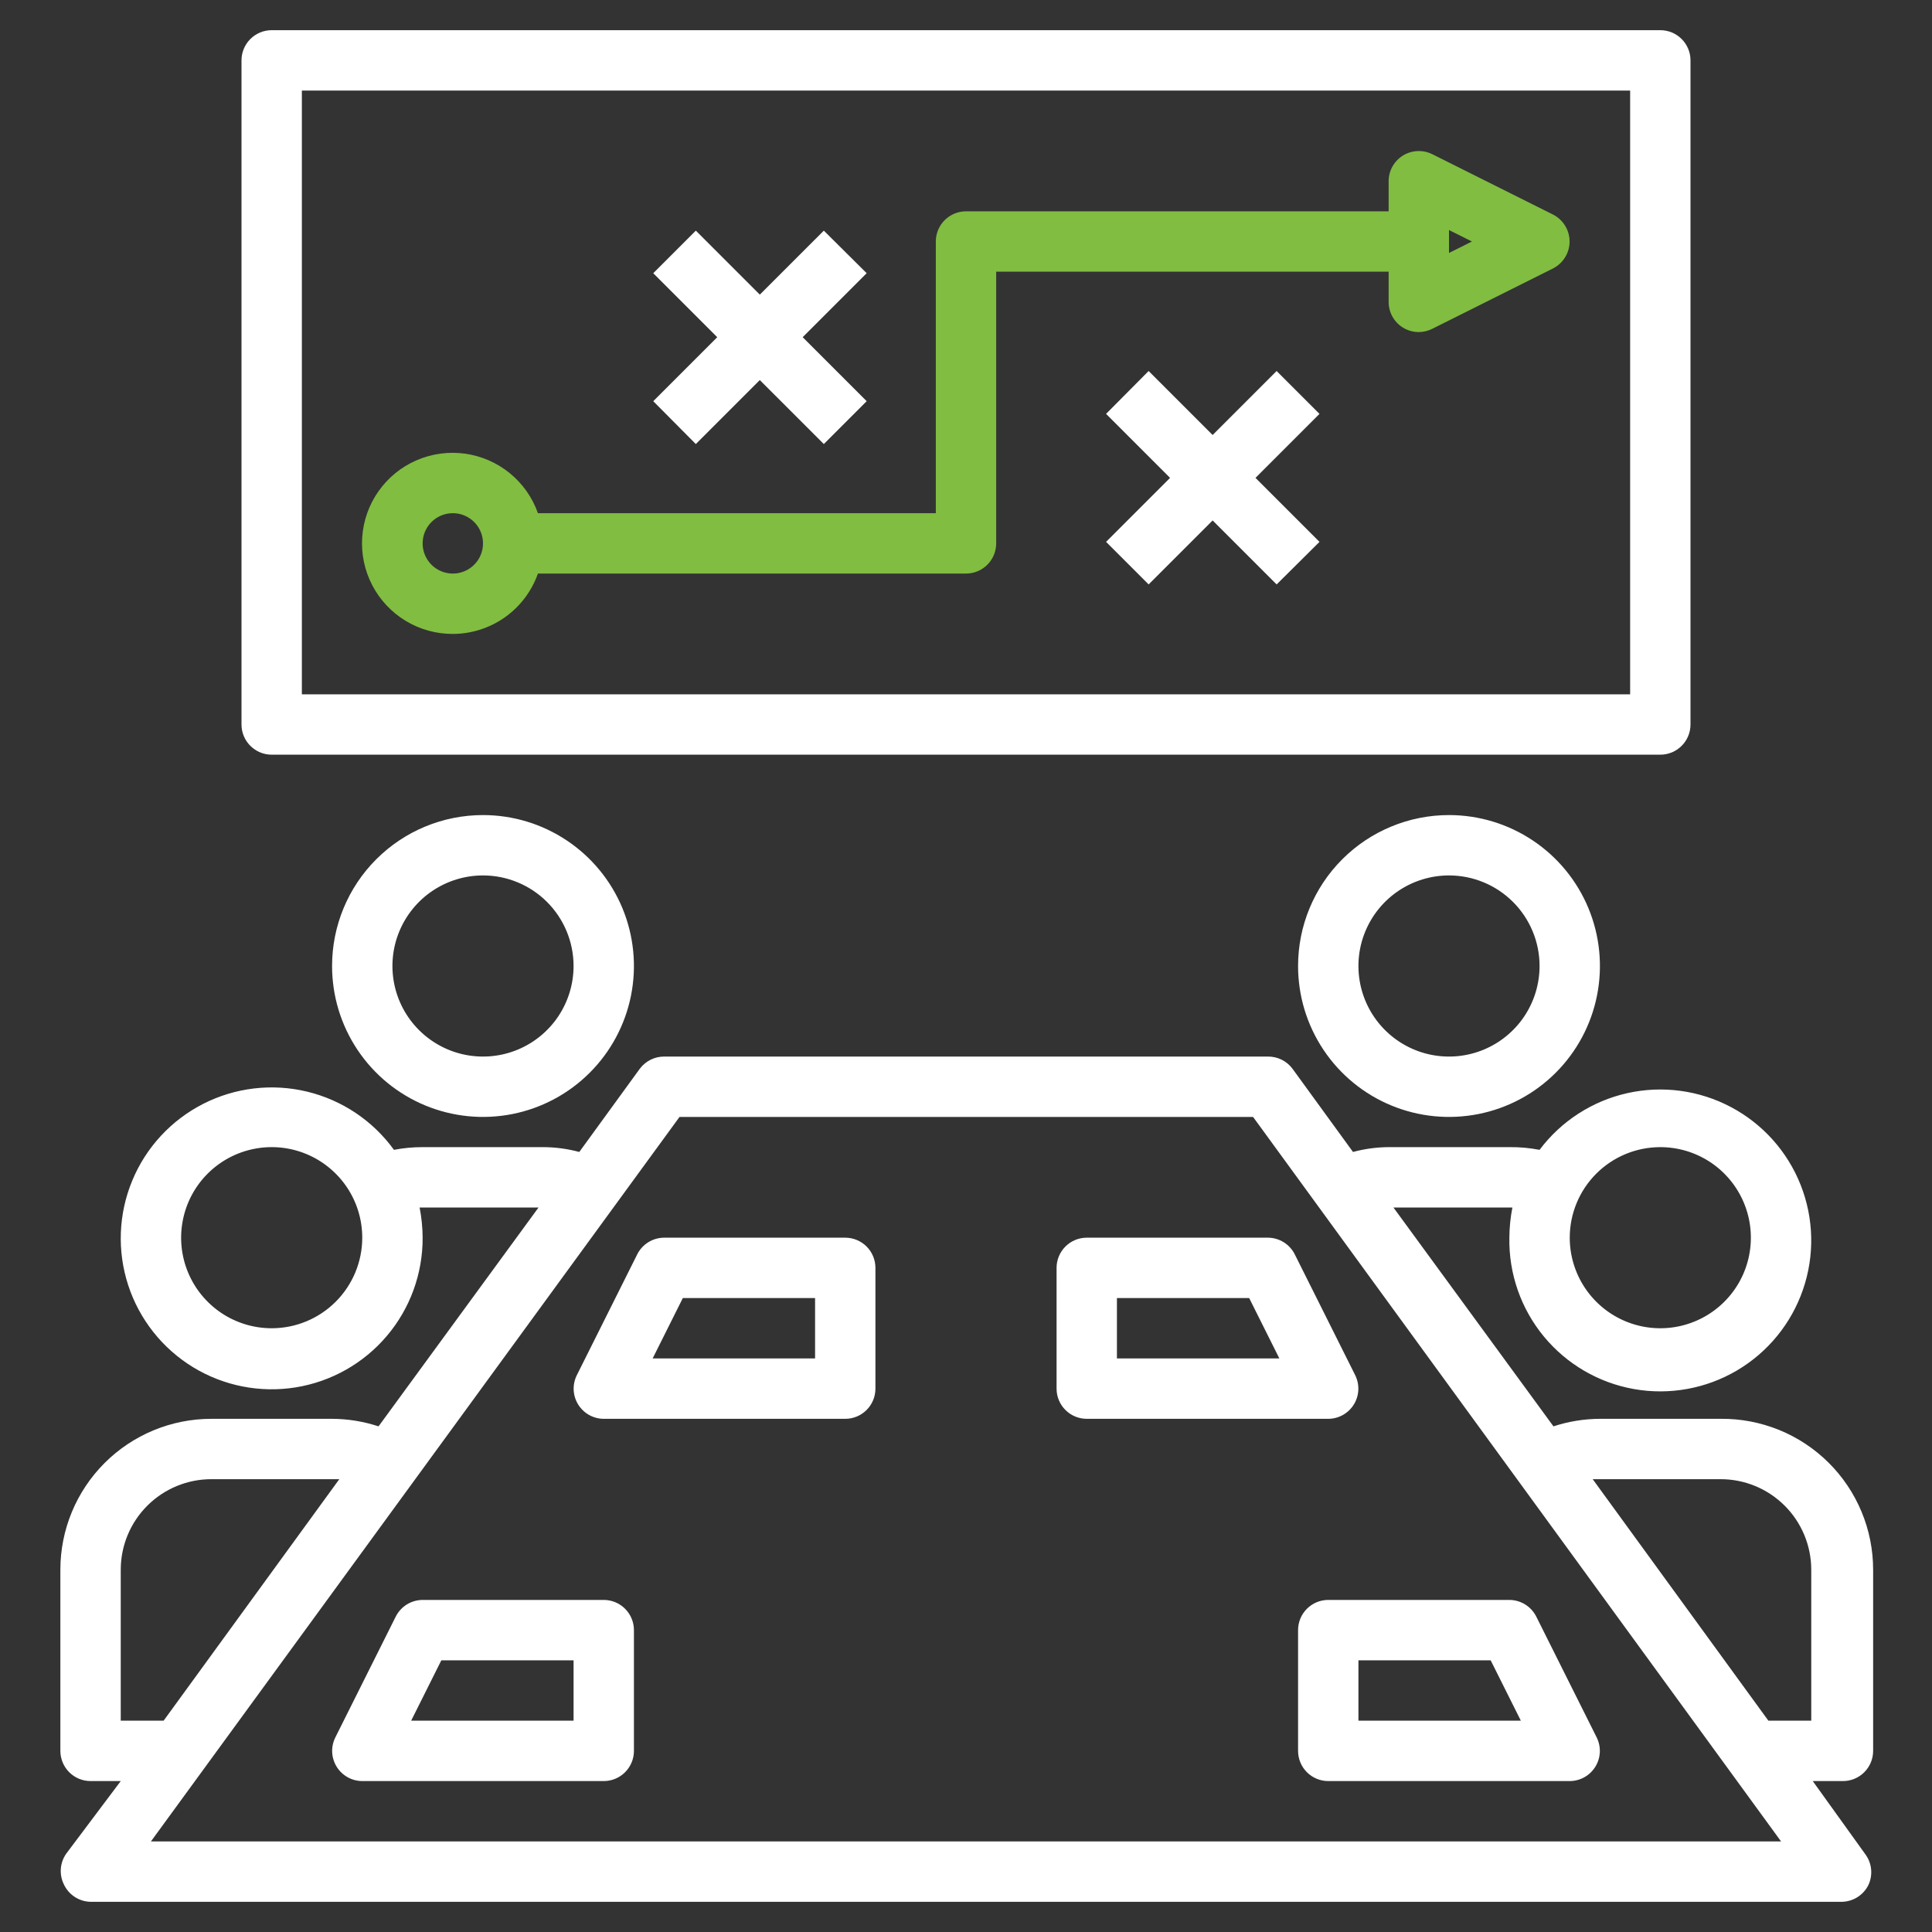
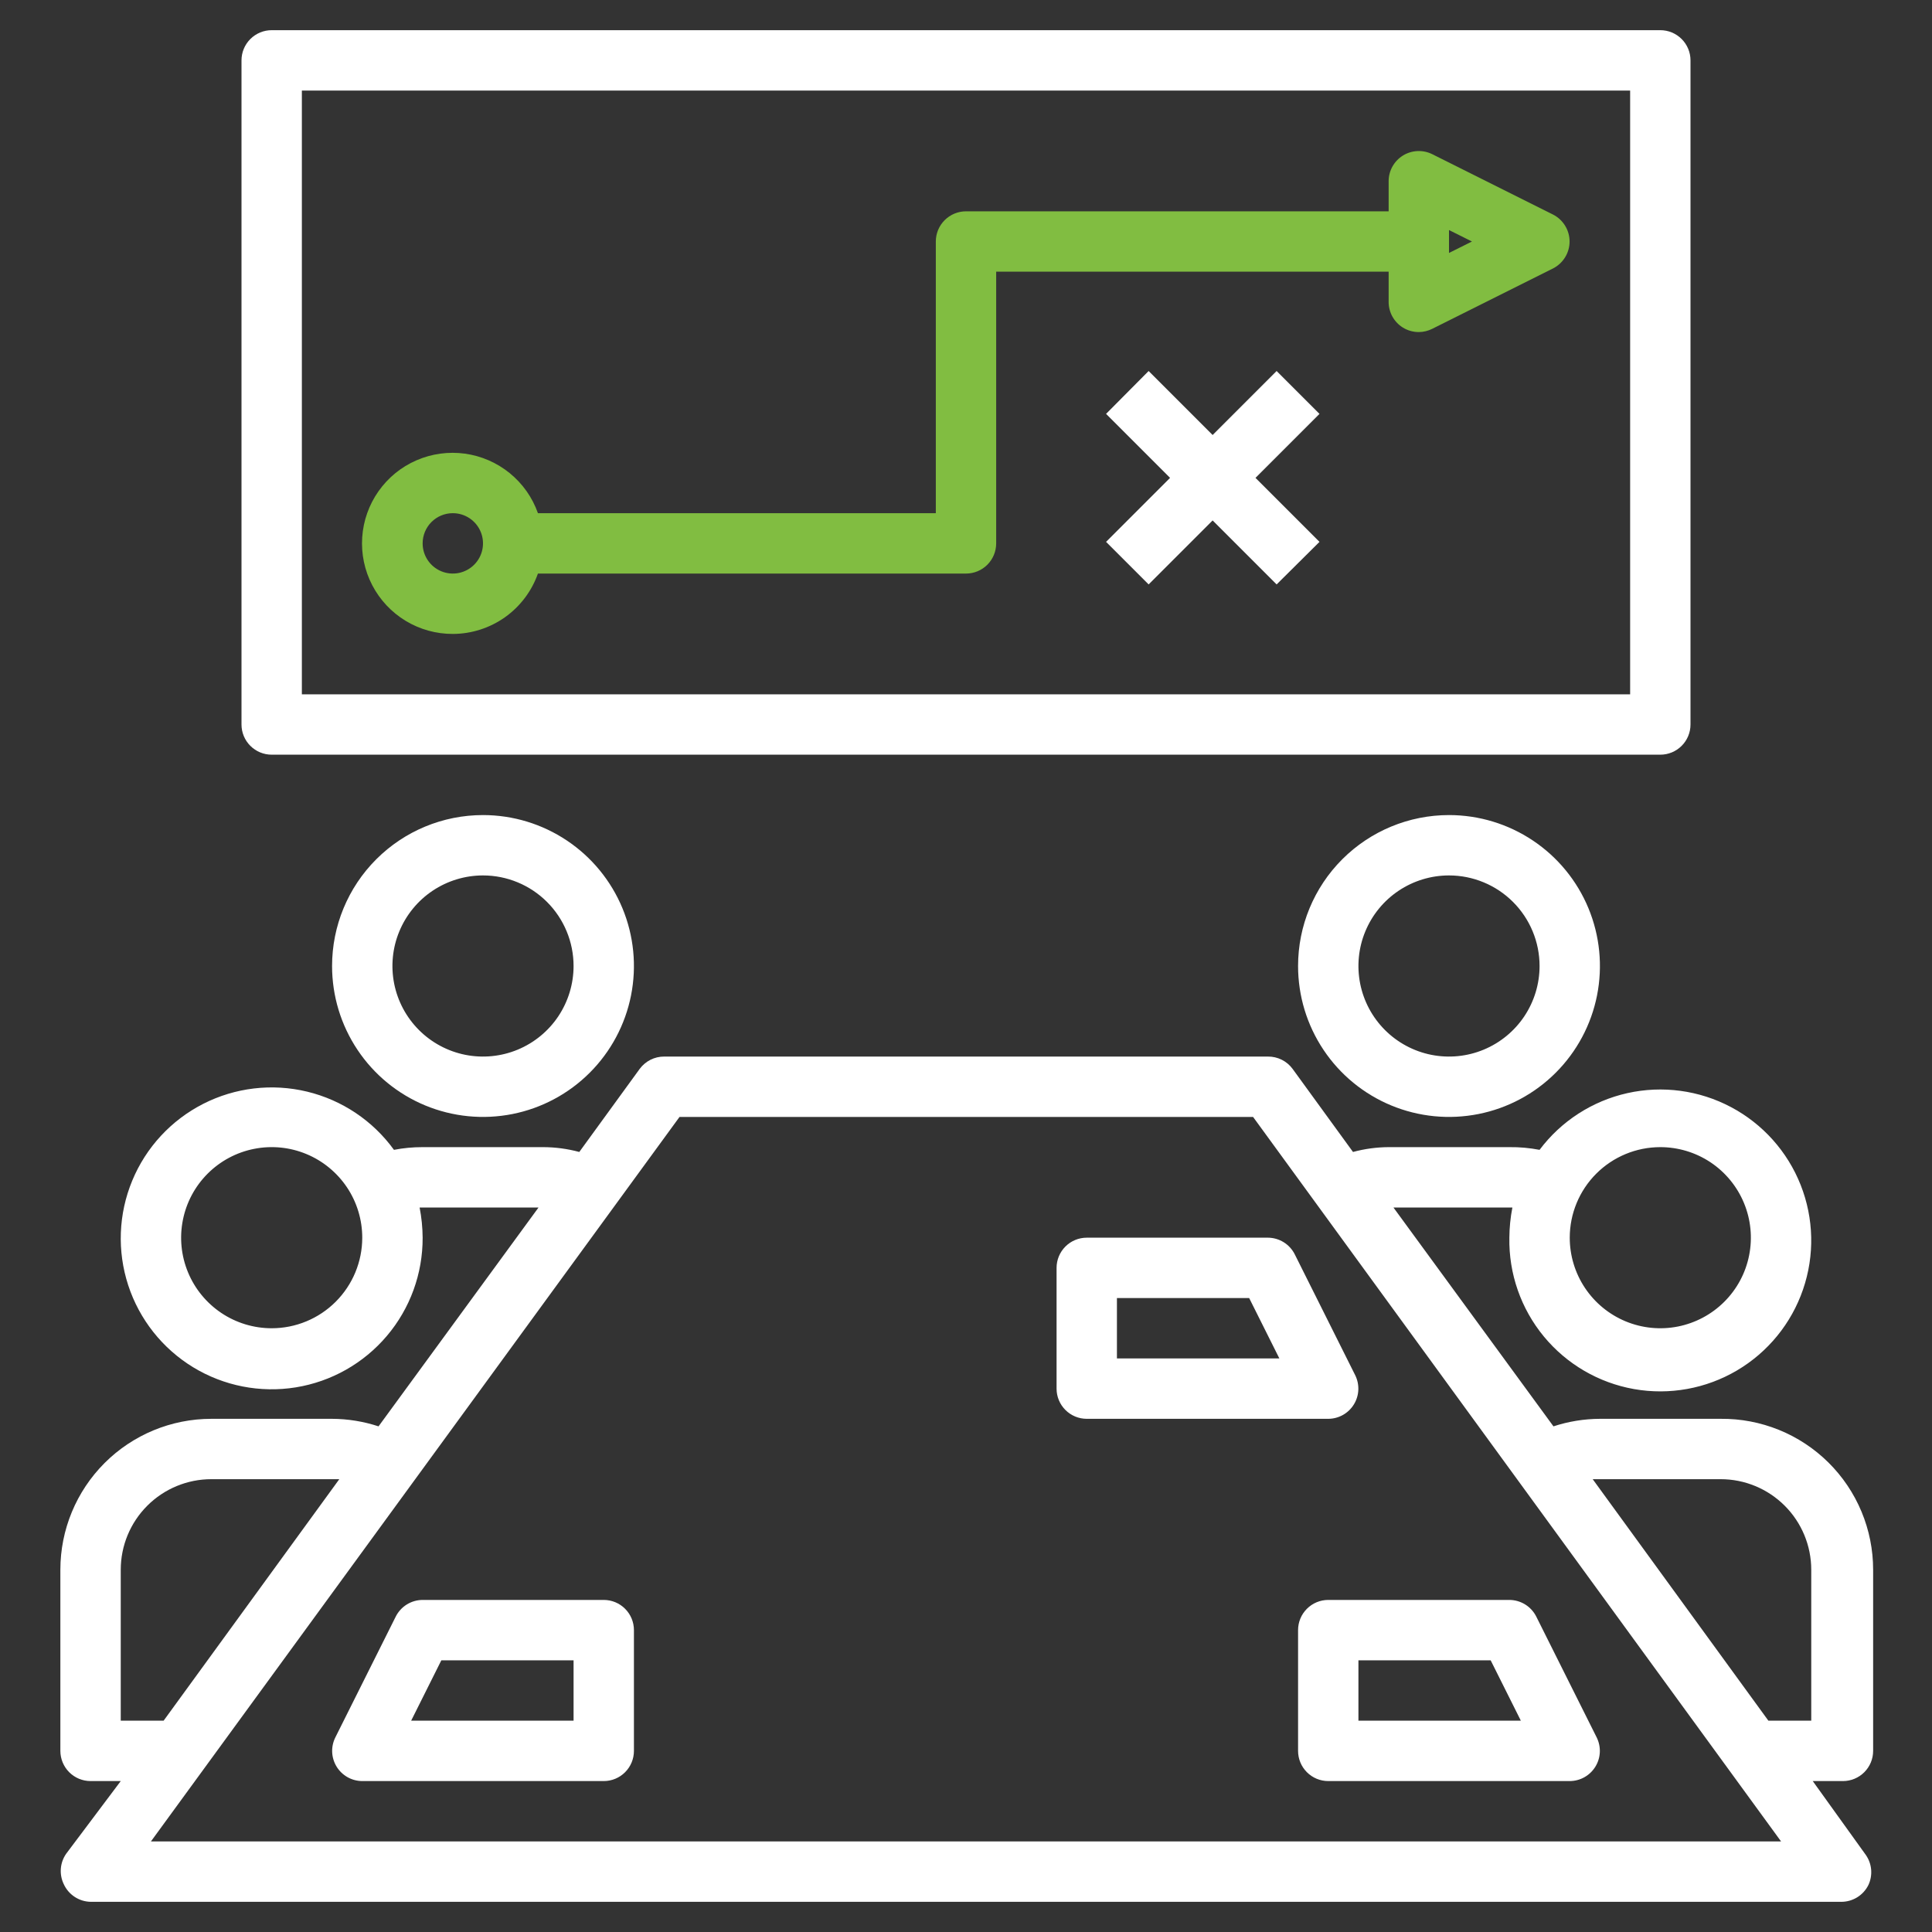
<svg xmlns="http://www.w3.org/2000/svg" width="90" height="90" viewBox="0 0 90 90" fill="none">
  <rect x="0" y="0" width="90" height="90" fill="#333333" stroke="none" />
-   <path d="M15.469 45C15.469 46.391 15.881 47.75 16.654 48.906C17.426 50.063 18.524 50.964 19.809 51.496C21.094 52.028 22.508 52.167 23.872 51.896C25.236 51.625 26.488 50.955 27.472 49.972C28.455 48.989 29.125 47.736 29.396 46.372C29.667 45.008 29.528 43.594 28.996 42.309C28.464 41.025 27.563 39.926 26.406 39.154C25.25 38.381 23.891 37.969 22.5 37.969C20.635 37.969 18.847 38.709 17.528 40.028C16.209 41.347 15.469 43.135 15.469 45ZM26.719 45C26.719 45.834 26.471 46.65 26.008 47.344C25.544 48.038 24.885 48.578 24.114 48.898C23.344 49.217 22.495 49.3 21.677 49.138C20.859 48.975 20.107 48.573 19.517 47.983C18.927 47.393 18.525 46.641 18.362 45.823C18.2 45.005 18.283 44.156 18.602 43.386C18.922 42.615 19.462 41.956 20.156 41.492C20.85 41.029 21.666 40.781 22.5 40.781C23.619 40.781 24.692 41.226 25.483 42.017C26.274 42.808 26.719 43.881 26.719 45Z" fill="white" />
+   <path d="M15.469 45C15.469 46.391 15.881 47.75 16.654 48.906C17.426 50.063 18.524 50.964 19.809 51.496C21.094 52.028 22.508 52.167 23.872 51.896C25.236 51.625 26.488 50.955 27.472 49.972C28.455 48.989 29.125 47.736 29.396 46.372C29.667 45.008 29.528 43.594 28.996 42.309C28.464 41.025 27.563 39.926 26.406 39.154C25.25 38.381 23.891 37.969 22.5 37.969C20.635 37.969 18.847 38.709 17.528 40.028C16.209 41.347 15.469 43.135 15.469 45M26.719 45C26.719 45.834 26.471 46.65 26.008 47.344C25.544 48.038 24.885 48.578 24.114 48.898C23.344 49.217 22.495 49.3 21.677 49.138C20.859 48.975 20.107 48.573 19.517 47.983C18.927 47.393 18.525 46.641 18.362 45.823C18.2 45.005 18.283 44.156 18.602 43.386C18.922 42.615 19.462 41.956 20.156 41.492C20.85 41.029 21.666 40.781 22.5 40.781C23.619 40.781 24.692 41.226 25.483 42.017C26.274 42.808 26.719 43.881 26.719 45Z" fill="white" />
  <path d="M80.156 66.094H74.531C73.795 66.097 73.065 66.216 72.366 66.445L64.912 56.25H70.453C70.362 56.713 70.315 57.184 70.312 57.656C70.282 59.331 70.85 60.962 71.915 62.255C72.98 63.547 74.472 64.418 76.121 64.709C77.771 65 79.47 64.692 80.913 63.842C82.356 62.991 83.448 61.654 83.992 60.069C84.537 58.485 84.498 56.759 83.882 55.201C83.267 53.643 82.115 52.356 80.635 51.572C79.156 50.787 77.444 50.557 75.809 50.922C74.175 51.288 72.724 52.224 71.719 53.564C71.255 53.475 70.784 53.432 70.312 53.438H64.688C64.127 53.441 63.569 53.517 63.028 53.663L60.216 49.795C60.083 49.614 59.91 49.467 59.709 49.367C59.508 49.267 59.287 49.216 59.062 49.219H30.938C30.716 49.218 30.497 49.27 30.299 49.37C30.101 49.471 29.929 49.616 29.798 49.795L26.986 53.663C26.44 53.516 25.878 53.44 25.312 53.438H19.688C19.239 53.437 18.792 53.479 18.352 53.564C17.369 52.206 15.933 51.245 14.304 50.852C12.675 50.459 10.959 50.661 9.465 51.422C7.972 52.183 6.799 53.452 6.159 55.001C5.518 56.55 5.452 58.276 5.972 59.87C6.492 61.463 7.565 62.818 8.995 63.691C10.426 64.563 12.122 64.896 13.777 64.629C15.431 64.362 16.936 63.513 18.02 62.234C19.104 60.956 19.695 59.332 19.688 57.656C19.685 57.184 19.638 56.713 19.547 56.25H25.087L17.634 66.445C16.935 66.216 16.205 66.097 15.469 66.094H9.844C7.979 66.094 6.191 66.835 4.872 68.153C3.553 69.472 2.812 71.26 2.812 73.125V81.562C2.812 81.935 2.961 82.293 3.224 82.557C3.488 82.821 3.846 82.969 4.219 82.969H5.625L3.08 86.358C2.939 86.561 2.854 86.799 2.834 87.046C2.815 87.293 2.86 87.54 2.967 87.764C3.076 88.007 3.251 88.213 3.473 88.36C3.694 88.507 3.953 88.588 4.219 88.594H85.781C86.041 88.593 86.295 88.52 86.516 88.384C86.737 88.247 86.916 88.052 87.033 87.82C87.14 87.597 87.185 87.349 87.166 87.102C87.146 86.855 87.061 86.618 86.92 86.414L84.445 82.969H85.852C86.225 82.969 86.582 82.821 86.846 82.557C87.11 82.293 87.258 81.935 87.258 81.562V73.125C87.258 72.196 87.074 71.276 86.716 70.418C86.358 69.56 85.834 68.782 85.174 68.128C84.513 67.474 83.73 66.958 82.869 66.609C82.007 66.26 81.085 66.084 80.156 66.094ZM77.344 53.438C78.178 53.438 78.994 53.685 79.688 54.148C80.381 54.612 80.922 55.271 81.241 56.042C81.561 56.813 81.644 57.661 81.481 58.479C81.319 59.298 80.917 60.049 80.327 60.639C79.737 61.229 78.985 61.631 78.167 61.794C77.348 61.957 76.5 61.873 75.729 61.554C74.958 61.234 74.3 60.694 73.836 60C73.372 59.306 73.125 58.491 73.125 57.656C73.125 56.537 73.57 55.464 74.361 54.673C75.152 53.882 76.225 53.438 77.344 53.438ZM12.656 61.875C11.822 61.875 11.006 61.628 10.312 61.164C9.619 60.7 9.078 60.042 8.759 59.271C8.439 58.5 8.356 57.652 8.519 56.833C8.681 56.015 9.083 55.263 9.673 54.673C10.263 54.083 11.015 53.681 11.833 53.519C12.652 53.356 13.5 53.439 14.271 53.759C15.042 54.078 15.7 54.619 16.164 55.312C16.628 56.006 16.875 56.822 16.875 57.656C16.875 58.775 16.43 59.848 15.639 60.639C14.848 61.431 13.775 61.875 12.656 61.875ZM5.625 73.125C5.625 72.006 6.069 70.933 6.861 70.142C7.652 69.351 8.725 68.906 9.844 68.906H15.469H15.806L7.622 80.156H5.625V73.125ZM7.031 85.781L31.655 52.031H58.373L82.969 85.781H7.031ZM84.375 80.156H82.378L74.194 68.906H74.531H80.156C81.275 68.906 82.348 69.351 83.139 70.142C83.93 70.933 84.375 72.006 84.375 73.125V80.156Z" fill="white" />
  <path d="M60.469 45C60.469 46.391 60.881 47.75 61.654 48.906C62.426 50.063 63.525 50.964 64.809 51.496C66.094 52.028 67.508 52.167 68.872 51.896C70.236 51.625 71.489 50.955 72.472 49.972C73.455 48.989 74.125 47.736 74.396 46.372C74.667 45.008 74.528 43.594 73.996 42.309C73.464 41.025 72.563 39.926 71.406 39.154C70.25 38.381 68.891 37.969 67.5 37.969C65.635 37.969 63.847 38.709 62.528 40.028C61.209 41.347 60.469 43.135 60.469 45ZM71.719 45C71.719 45.834 71.471 46.65 71.008 47.344C70.544 48.038 69.885 48.578 69.114 48.898C68.344 49.217 67.495 49.3 66.677 49.138C65.859 48.975 65.107 48.573 64.517 47.983C63.927 47.393 63.525 46.641 63.362 45.823C63.2 45.005 63.283 44.156 63.602 43.386C63.922 42.615 64.462 41.956 65.156 41.492C65.85 41.029 66.666 40.781 67.5 40.781C68.619 40.781 69.692 41.226 70.483 42.017C71.274 42.808 71.719 43.881 71.719 45Z" fill="white" />
  <path d="M28.125 74.531H19.688C19.428 74.532 19.174 74.605 18.953 74.741C18.732 74.878 18.553 75.073 18.436 75.305L15.624 80.93C15.516 81.144 15.464 81.382 15.474 81.621C15.484 81.861 15.556 82.094 15.681 82.298C15.806 82.502 15.982 82.671 16.191 82.789C16.4 82.906 16.635 82.968 16.875 82.969H28.125C28.498 82.969 28.856 82.821 29.119 82.557C29.383 82.293 29.531 81.936 29.531 81.562V75.938C29.531 75.564 29.383 75.207 29.119 74.943C28.856 74.679 28.498 74.531 28.125 74.531ZM26.719 80.156H19.153L20.559 77.344H26.719V80.156Z" fill="white" />
-   <path d="M39.375 57.656H30.938C30.678 57.657 30.424 57.73 30.203 57.866C29.982 58.003 29.803 58.198 29.686 58.43L26.874 64.055C26.766 64.269 26.714 64.507 26.724 64.746C26.734 64.986 26.805 65.219 26.931 65.423C27.056 65.627 27.232 65.796 27.441 65.914C27.65 66.031 27.885 66.093 28.125 66.094H39.375C39.748 66.094 40.106 65.946 40.37 65.682C40.633 65.418 40.781 65.061 40.781 64.688V59.062C40.781 58.69 40.633 58.332 40.37 58.068C40.106 57.804 39.748 57.656 39.375 57.656ZM37.969 63.281H30.403L31.809 60.469H37.969V63.281Z" fill="white" />
  <path d="M60.469 75.938V81.562C60.469 81.936 60.617 82.293 60.881 82.557C61.144 82.821 61.502 82.969 61.875 82.969H73.125C73.365 82.968 73.6 82.906 73.809 82.789C74.018 82.671 74.194 82.502 74.319 82.298C74.445 82.094 74.516 81.861 74.526 81.621C74.536 81.382 74.484 81.144 74.377 80.93L71.564 75.305C71.447 75.073 71.268 74.878 71.047 74.741C70.827 74.605 70.572 74.532 70.312 74.531H61.875C61.502 74.531 61.144 74.679 60.881 74.943C60.617 75.207 60.469 75.564 60.469 75.938ZM63.281 77.344H69.441L70.847 80.156H63.281V77.344Z" fill="white" />
  <path d="M49.219 59.062V64.688C49.219 65.061 49.367 65.418 49.631 65.682C49.894 65.946 50.252 66.094 50.625 66.094H61.875C62.115 66.093 62.35 66.031 62.559 65.914C62.768 65.796 62.944 65.627 63.069 65.423C63.195 65.219 63.266 64.986 63.276 64.746C63.286 64.507 63.234 64.269 63.127 64.055L60.314 58.43C60.197 58.198 60.018 58.003 59.797 57.866C59.577 57.73 59.322 57.657 59.062 57.656H50.625C50.252 57.656 49.894 57.804 49.631 58.068C49.367 58.332 49.219 58.69 49.219 59.062ZM52.031 60.469H58.191L59.597 63.281H52.031V60.469Z" fill="white" />
  <path d="M78.75 33.75V2.812C78.75 2.44 78.602 2.082 78.338 1.818C78.074 1.554 77.717 1.406 77.344 1.406H12.656C12.283 1.406 11.926 1.554 11.662 1.818C11.398 2.082 11.25 2.44 11.25 2.812V33.75C11.25 34.123 11.398 34.481 11.662 34.744C11.926 35.008 12.283 35.156 12.656 35.156H77.344C77.717 35.156 78.074 35.008 78.338 34.744C78.602 34.481 78.75 34.123 78.75 33.75ZM75.938 32.344H14.062V4.219H75.938V32.344Z" fill="white" />
  <path d="M21.094 29.531C21.964 29.529 22.813 29.257 23.523 28.754C24.233 28.25 24.769 27.539 25.059 26.719H45C45.373 26.719 45.731 26.571 45.995 26.307C46.258 26.043 46.406 25.685 46.406 25.312V12.656H64.688V14.062C64.687 14.302 64.748 14.537 64.863 14.746C64.979 14.955 65.146 15.131 65.349 15.258C65.572 15.396 65.831 15.47 66.094 15.469C66.314 15.467 66.531 15.414 66.727 15.314L72.352 12.502C72.582 12.383 72.775 12.204 72.91 11.983C73.045 11.763 73.117 11.509 73.117 11.25C73.117 10.991 73.045 10.737 72.91 10.517C72.775 10.296 72.582 10.116 72.352 9.998L66.727 7.186C66.513 7.078 66.275 7.027 66.035 7.037C65.796 7.047 65.562 7.118 65.358 7.243C65.154 7.369 64.985 7.544 64.868 7.753C64.75 7.962 64.688 8.198 64.688 8.437V9.844H45C44.627 9.844 44.27 9.992 44.006 10.256C43.742 10.519 43.594 10.877 43.594 11.25V23.906H25.059C24.802 23.177 24.348 22.532 23.748 22.043C23.148 21.554 22.425 21.239 21.659 21.133C20.892 21.028 20.111 21.135 19.401 21.443C18.691 21.751 18.08 22.249 17.634 22.882C17.188 23.514 16.925 24.257 16.873 25.029C16.821 25.802 16.982 26.573 17.34 27.26C17.697 27.946 18.236 28.521 18.898 28.922C19.56 29.323 20.32 29.533 21.094 29.531ZM67.5 10.716L68.569 11.25L67.5 11.784V10.716ZM21.094 23.906C21.372 23.906 21.644 23.989 21.875 24.143C22.106 24.298 22.287 24.517 22.393 24.774C22.5 25.031 22.527 25.314 22.473 25.587C22.419 25.86 22.285 26.11 22.088 26.307C21.892 26.503 21.641 26.637 21.368 26.692C21.095 26.746 20.813 26.718 20.556 26.612C20.299 26.505 20.079 26.325 19.925 26.094C19.77 25.863 19.688 25.591 19.688 25.312C19.688 24.939 19.836 24.582 20.099 24.318C20.363 24.054 20.721 23.906 21.094 23.906Z" fill="#81BD41" />
  <path d="M59.47 17.283L56.489 20.264L53.508 17.283L51.525 19.28L54.506 22.261L51.525 25.242L53.508 27.225L56.489 24.244L59.47 27.225L61.467 25.242L58.486 22.261L61.467 19.28L59.47 17.283Z" fill="white" />
-   <path d="M32.414 20.686L35.395 17.705L38.377 20.686L40.373 18.689L37.392 15.708L40.373 12.727L38.377 10.744L35.395 13.725L32.414 10.744L30.431 12.727L33.412 15.708L30.431 18.689L32.414 20.686Z" fill="white" />
</svg>